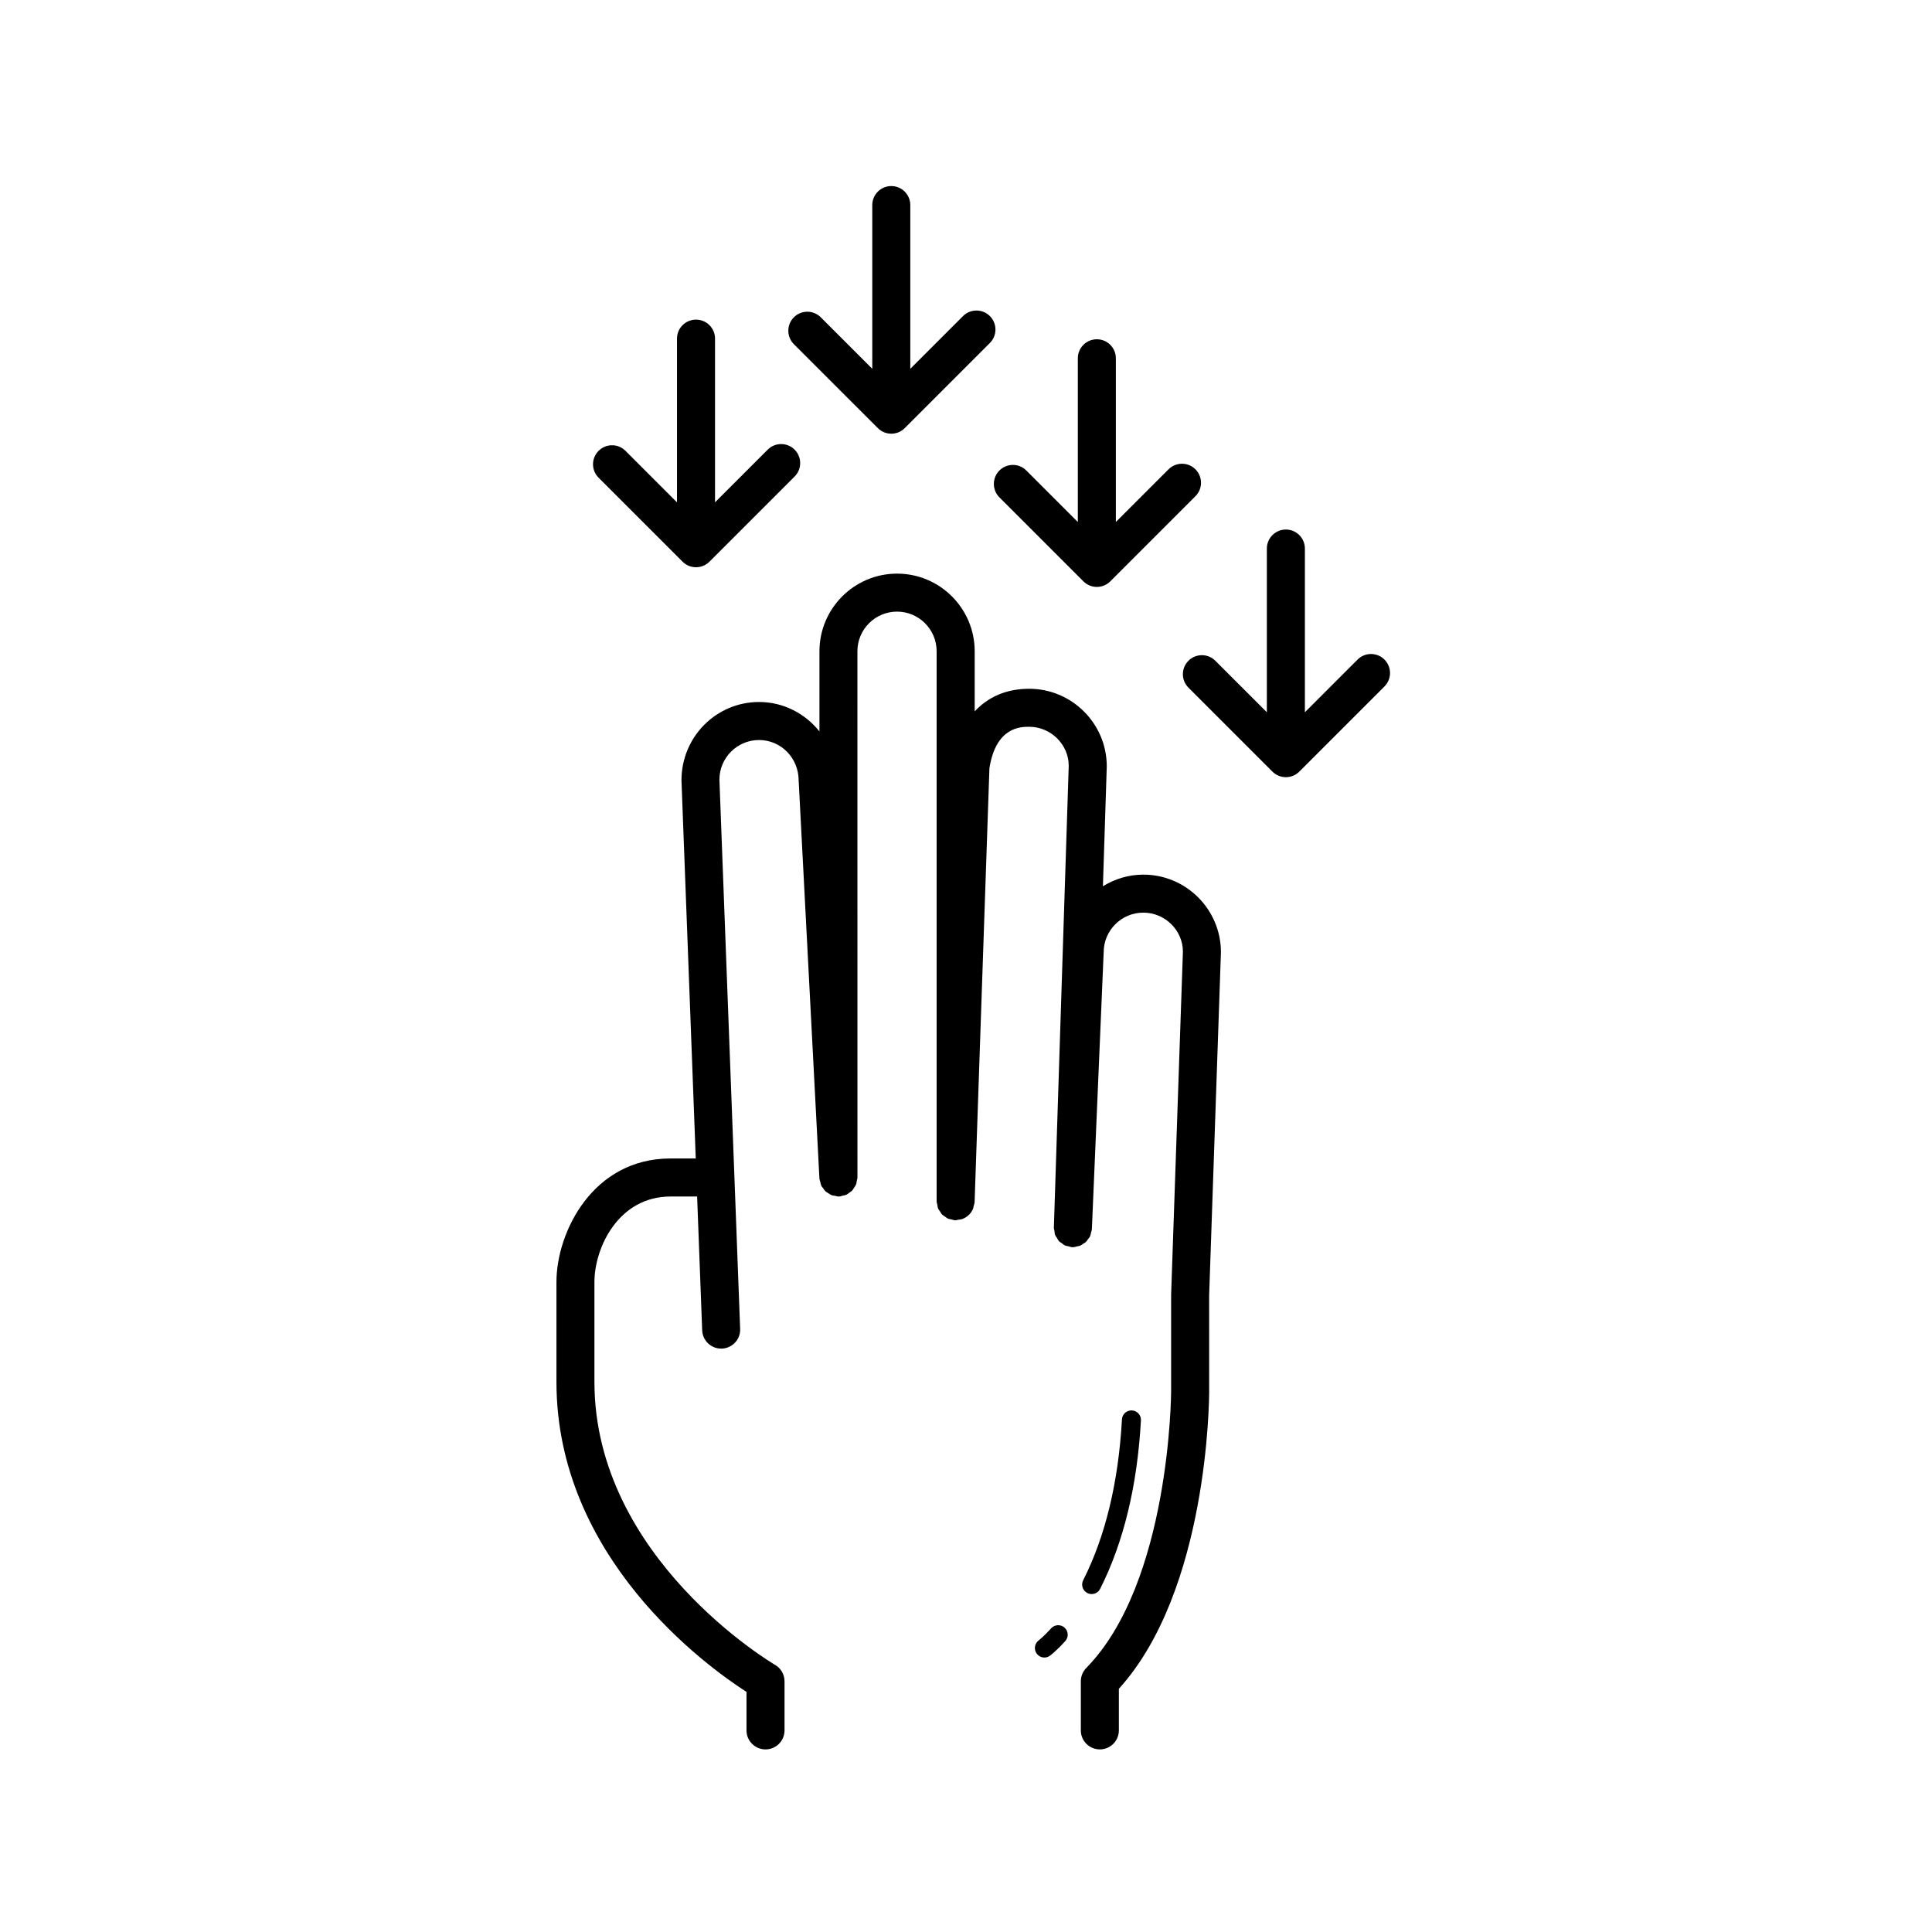
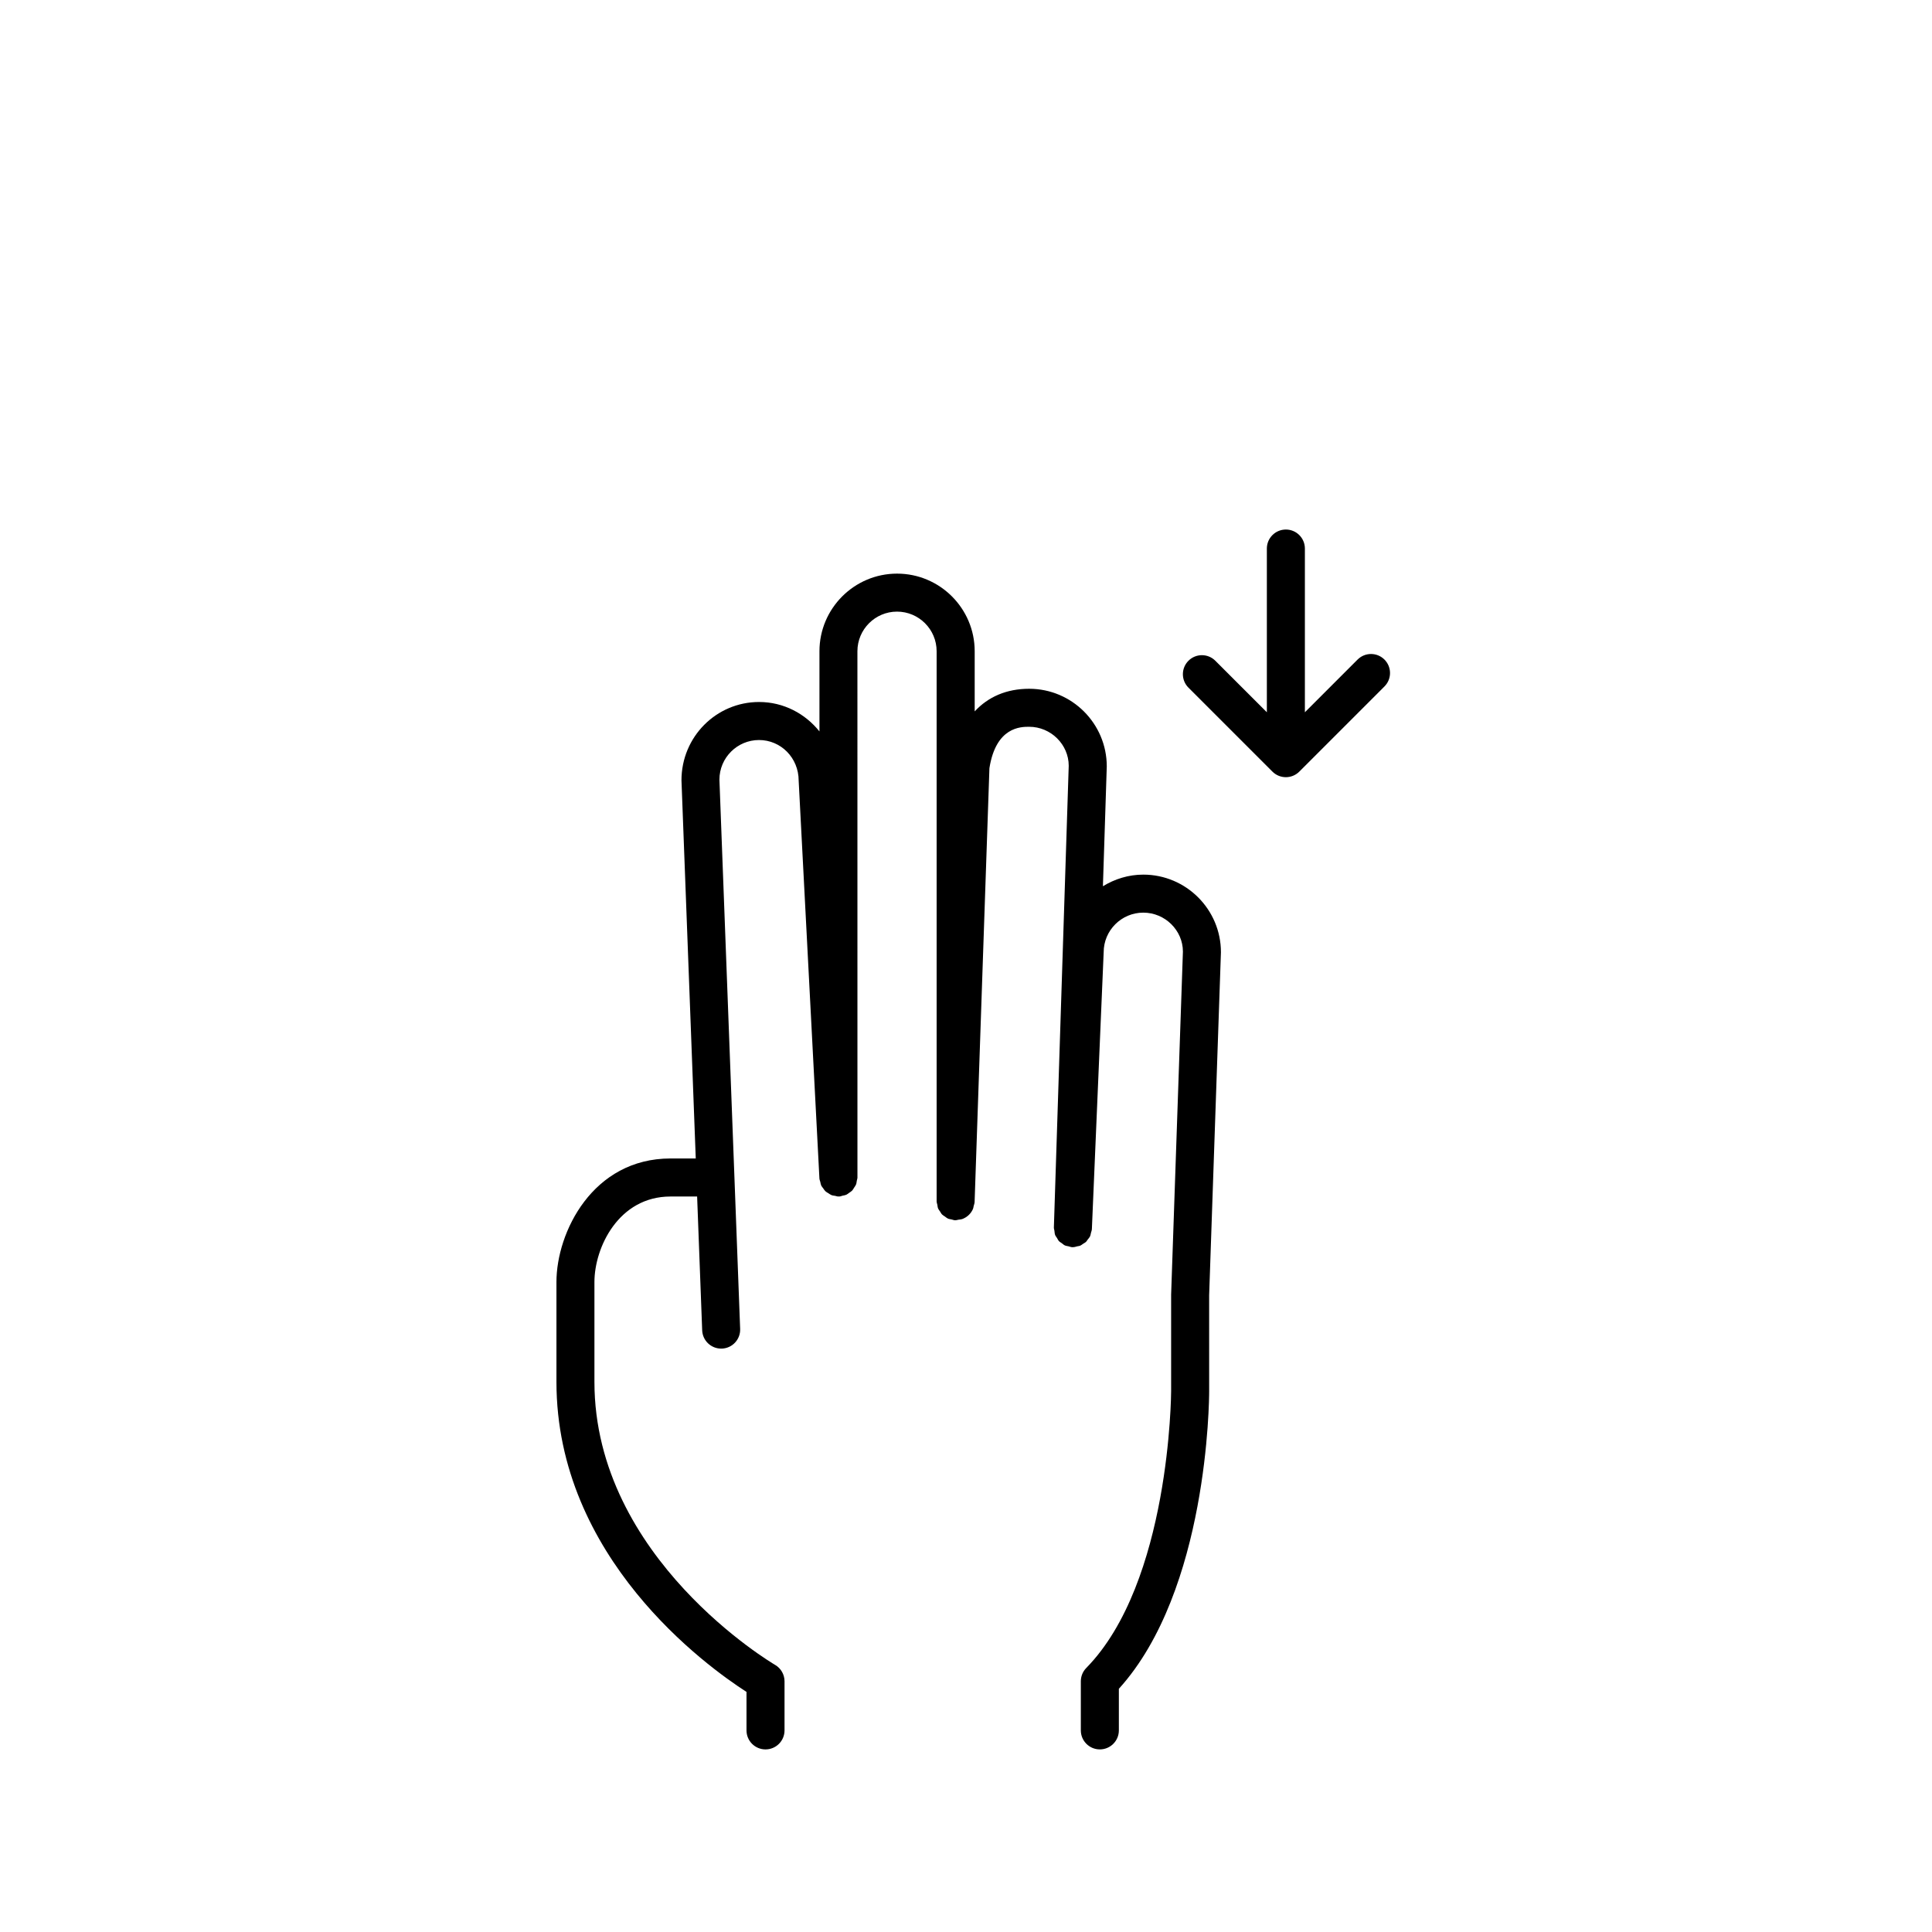
<svg xmlns="http://www.w3.org/2000/svg" fill="#000000" width="800px" height="800px" version="1.1" viewBox="144 144 512 512">
  <g>
-     <path d="m324.89 292.85c0.984 0.984 2.273 1.477 3.562 1.477s2.578-0.492 3.562-1.477l22.566-22.566c1.969-1.969 1.969-5.152 0-7.125-1.969-1.969-5.152-1.969-7.125 0l-13.965 13.965v-43.383c0-2.781-2.254-5.039-5.039-5.039s-5.039 2.258-5.039 5.039v43.387l-13.652-13.652c-1.969-1.969-5.152-1.969-7.125 0-1.969 1.969-1.969 5.152 0 7.125z" />
-     <path d="m408.86 275.81 22.254 22.254c0.984 0.984 2.273 1.477 3.562 1.477 1.289 0 2.578-0.492 3.562-1.477l22.566-22.566c1.969-1.969 1.969-5.152 0-7.125-1.969-1.969-5.152-1.969-7.125 0l-13.965 13.965v-43.387c0-2.781-2.254-5.039-5.039-5.039-2.785 0-5.039 2.258-5.039 5.039v43.387l-13.652-13.652c-1.969-1.969-5.152-1.969-7.125 0-1.969 1.973-1.969 5.156 0 7.125z" />
    <path d="m458.95 326.23 22.254 22.254c0.984 0.984 2.273 1.477 3.562 1.477s2.578-0.492 3.562-1.477l22.566-22.566c1.969-1.969 1.969-5.152 0-7.125-1.969-1.969-5.152-1.969-7.125 0l-13.961 13.965v-43.387c0-2.781-2.254-5.039-5.039-5.039-2.785 0-5.039 2.258-5.039 5.039v43.387l-13.652-13.652c-1.969-1.969-5.152-1.969-7.125 0-1.969 1.973-1.969 5.16-0.004 7.125z" />
-     <path d="m376.64 257.46c0.949 0.945 2.227 1.477 3.562 1.477 1.336 0 2.621-0.527 3.562-1.477l22.566-22.566c1.969-1.969 1.969-5.152 0-7.125-1.969-1.969-5.152-1.969-7.125 0l-13.965 13.965v-43.387c0-2.781-2.254-5.039-5.039-5.039-2.785 0-5.039 2.258-5.039 5.039v43.387l-13.648-13.648c-1.969-1.969-5.152-1.969-7.125 0-1.969 1.969-1.969 5.152 0 7.125z" />
    <path d="m341.83 592.37v10.203c0 2.781 2.254 5.039 5.039 5.039s5.039-2.258 5.039-5.039v-13.012c0-1.797-0.961-3.465-2.523-4.363-0.48-0.277-47.855-28.191-47.855-74.988v-26.449c0-9.145 6.402-22.672 20.152-22.672h7.062l1.34 35.457c0.105 2.715 2.336 4.848 5.027 4.848h0.195c2.781-0.105 4.949-2.445 4.84-5.223l-5.492-145.56c0-5.789 4.711-10.496 10.496-10.496 5.789 0 10.5 4.711 10.504 10.762l5.5 105.44c0.016 0.316 0.156 0.59 0.227 0.891 0.074 0.309 0.105 0.629 0.23 0.91 0.141 0.316 0.367 0.562 0.57 0.84 0.18 0.246 0.324 0.516 0.551 0.727 0.238 0.223 0.523 0.367 0.801 0.539 0.273 0.176 0.52 0.371 0.82 0.492 0.301 0.121 0.637 0.137 0.961 0.195 0.293 0.055 0.562 0.176 0.871 0.176 0.047 0 0.086-0.023 0.133-0.023 0.047 0 0.086 0.02 0.133 0.02 0.297-0.016 0.543-0.145 0.828-0.211 0.336-0.074 0.684-0.117 0.992-0.25 0.293-0.133 0.52-0.344 0.777-0.523 0.273-0.191 0.559-0.352 0.785-0.59 0.215-0.23 0.352-0.516 0.523-0.781 0.176-0.277 0.383-0.523 0.504-0.836 0.125-0.312 0.141-0.66 0.203-0.996 0.051-0.281 0.168-0.539 0.168-0.836l-0.008-139.48c0-5.785 4.711-10.496 10.496-10.496s10.496 4.711 10.496 10.496v145.77c0 0.328 0.125 0.613 0.188 0.926 0.059 0.316 0.07 0.648 0.191 0.945 0.125 0.309 0.336 0.555 0.52 0.828 0.176 0.266 0.309 0.559 0.527 0.785 0.227 0.23 0.52 0.383 0.785 0.57 0.262 0.188 0.492 0.402 0.789 0.535 0.301 0.133 0.641 0.156 0.969 0.23 0.301 0.066 0.574 0.203 0.898 0.211 0.031 0 0.055-0.016 0.09-0.016 0.031 0 0.051 0.016 0.082 0.016 0.242 0 0.449-0.105 0.684-0.137 0.441-0.055 0.883-0.098 1.273-0.258 0.004 0 0.012-0.004 0.012-0.012 1.199-0.5 2.141-1.438 2.641-2.629 0.102-0.227 0.102-0.488 0.168-0.73 0.098-0.363 0.242-0.711 0.25-1.098l3.926-114.95c1.734-10.965 8.332-10.965 10.516-10.965 5.785 0 10.496 4.711 10.5 10.332l-3.93 122.17-0.004 0.156v0.012 0.047c-0.012 0.293 0.102 0.551 0.141 0.828 0.051 0.379 0.055 0.77 0.188 1.125 0.109 0.297 0.328 0.535 0.492 0.801 0.176 0.281 0.301 0.594 0.523 0.836 0.215 0.23 0.508 0.379 0.766 0.562 0.262 0.191 0.488 0.43 0.789 0.57 0.309 0.141 0.664 0.168 0.996 0.246 0.309 0.074 0.59 0.211 0.918 0.227 0.012 0 0.016-0.004 0.023-0.004 0.012 0 0.02 0.004 0.031 0.004h0.168c0.43 0 0.812-0.137 1.211-0.238 0.207-0.051 0.43-0.051 0.621-0.121 0.352-0.137 0.637-0.367 0.941-0.578 0.23-0.156 0.492-0.266 0.695-0.453 0.176-0.172 0.281-0.398 0.434-0.59 0.242-0.309 0.508-0.594 0.676-0.957 0.117-0.258 0.133-0.559 0.207-0.84 0.09-0.348 0.238-0.664 0.25-1.039l3.125-73.344c0-5.789 4.711-10.496 10.5-10.496 5.785 0 10.496 4.711 10.5 10.324l-3.125 90.934v25.609c0 0.504-0.258 50.621-22.488 73.305-0.926 0.941-1.441 2.207-1.441 3.527v13.012c0 2.781 2.254 5.039 5.039 5.039s5.039-2.258 5.039-5.039v-11.02c23.648-26.094 23.93-76.645 23.93-78.824l-0.004-25.438 3.125-90.934c0-11.34-9.23-20.57-20.57-20.57-3.934 0-7.578 1.164-10.707 3.078l1.023-31.762c0-11.34-9.23-20.57-20.57-20.57-5.984 0-10.863 2.133-14.434 5.996v-15.941c0-11.34-9.23-20.57-20.57-20.57s-20.57 9.23-20.57 20.57v21.25c-3.773-4.715-9.508-7.801-16-7.801-11.34 0-20.57 9.23-20.566 20.762l3.785 100.21h-6.688c-20.621 0-30.23 19.539-30.23 32.746v26.449c-0.012 46.633 39.723 75.32 50.367 82.172z" />
-     <path d="m433.3 566.44c0.922 0 1.805-0.504 2.246-1.379 6.211-12.281 9.848-27.301 10.812-44.633 0.082-1.391-0.984-2.578-2.379-2.656-1.41-0.047-2.574 0.988-2.648 2.371-0.926 16.637-4.383 30.98-10.281 42.641-0.629 1.246-0.125 2.754 1.113 3.387 0.367 0.184 0.754 0.27 1.137 0.27z" />
-     <path d="m422.26 582.77c0.168-0.125 1.738-1.305 4.047-3.871 0.934-1.039 0.848-2.625-0.191-3.559-1.02-0.926-2.625-0.84-3.559 0.188-1.965 2.18-3.281 3.18-3.289 3.188-1.113 0.832-1.344 2.41-0.52 3.523 0.492 0.664 1.254 1.023 2.019 1.023 0.52 0 1.039-0.16 1.492-0.492z" />
  </g>
</svg>